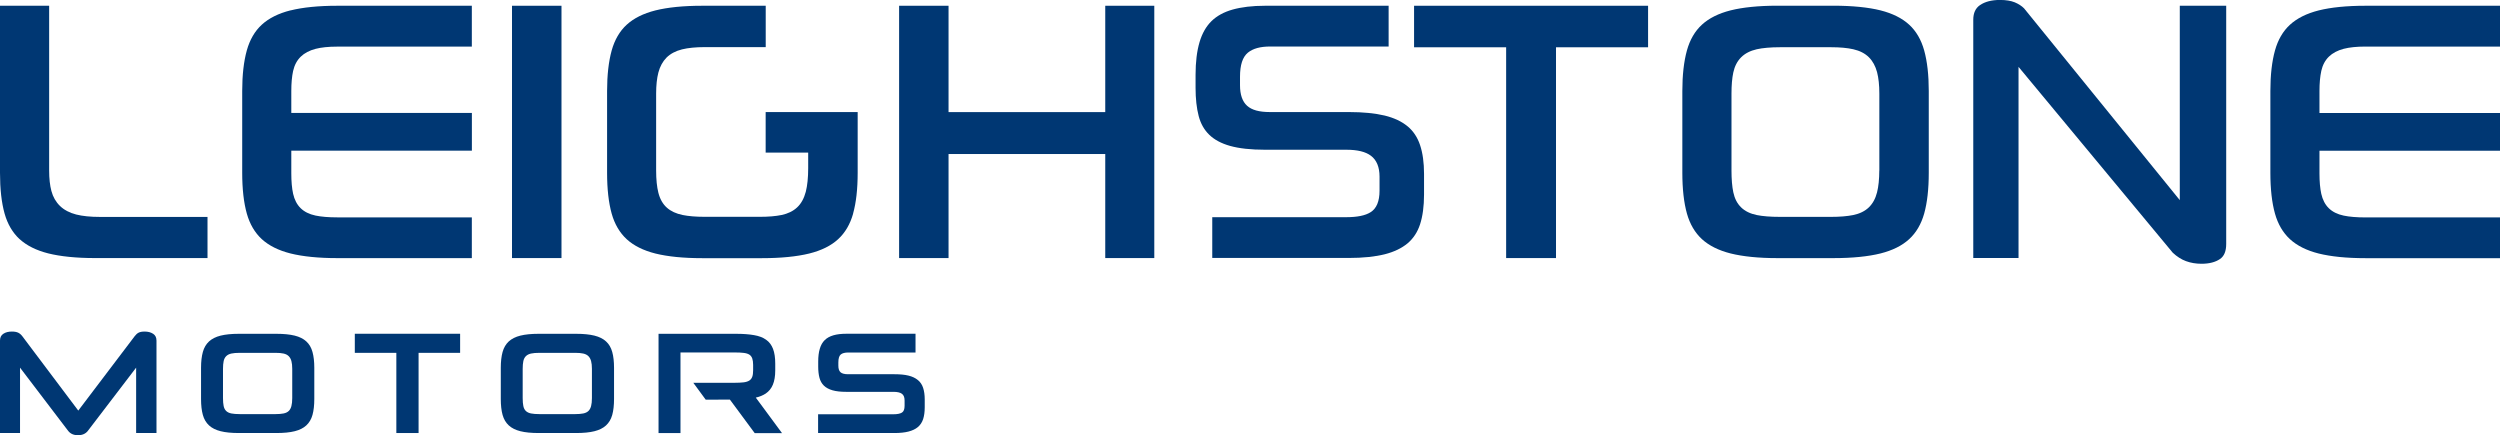
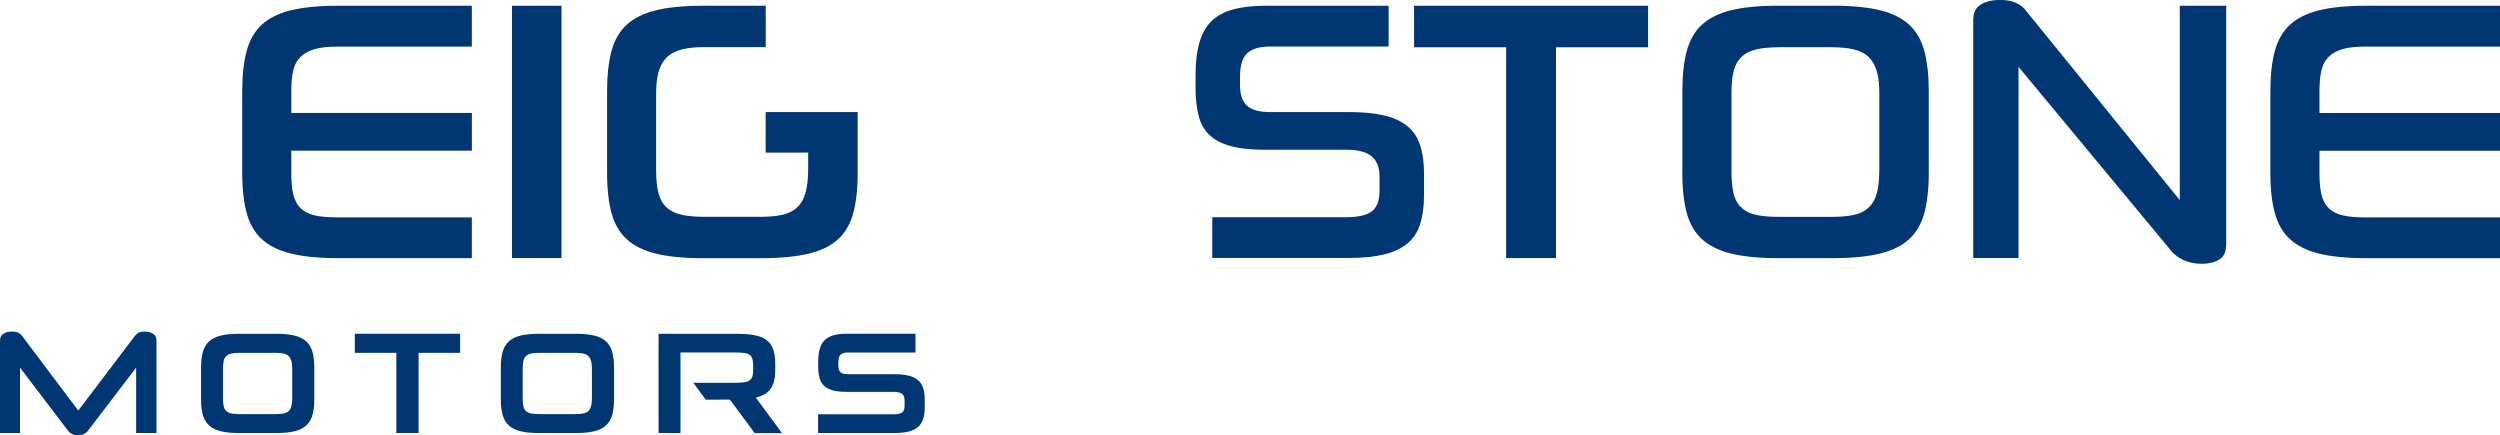
<svg xmlns="http://www.w3.org/2000/svg" width="247" height="43" viewBox="0 0 247 43" fill="none">
  <g id="logo 1" clip-path="url(#clip0_3_2780)">
    <g id="Layer_1-2">
-       <path id="Vector" d="M1.936 23.622C2.634 24.261 3.586 24.738 4.77 25.036C5.987 25.339 7.539 25.497 9.383 25.497H20.502V21.432H9.875C8.939 21.432 8.15 21.351 7.528 21.194C6.868 21.026 6.327 20.739 5.927 20.349C5.522 19.958 5.235 19.46 5.078 18.869C4.932 18.322 4.856 17.639 4.856 16.853V0.569H0V17.075C0 18.669 0.151 20.023 0.454 21.102C0.746 22.142 1.244 22.988 1.936 23.627V23.622Z" fill="#003773" />
      <path id="Vector_2" d="M28.7 1.024C27.516 1.322 26.564 1.799 25.866 2.439C25.174 3.073 24.677 3.929 24.385 4.98C24.082 6.069 23.93 7.419 23.93 8.985V17.075C23.93 18.669 24.082 20.023 24.385 21.102C24.677 22.142 25.174 22.988 25.866 23.627C26.564 24.266 27.516 24.743 28.7 25.041C29.917 25.345 31.469 25.502 33.313 25.502H46.617V21.476H33.313C32.459 21.476 31.74 21.416 31.172 21.297C30.55 21.167 30.058 20.918 29.695 20.56C29.333 20.202 29.09 19.725 28.96 19.145C28.841 18.614 28.781 17.932 28.781 17.124V14.886H46.622V11.158H28.781V8.996C28.781 8.215 28.841 7.543 28.96 7.012C29.09 6.427 29.349 5.95 29.722 5.592C30.085 5.24 30.577 4.986 31.172 4.828C31.734 4.682 32.453 4.606 33.313 4.606H46.617V0.569H33.313C31.469 0.569 29.917 0.726 28.7 1.03V1.024Z" fill="#003773" />
      <path id="Vector_3" d="M55.475 0.569H50.586V25.497H55.475V0.569Z" fill="#003773" />
      <path id="Vector_4" d="M84.284 21.102C84.587 20.023 84.738 18.669 84.738 17.075V11.071H79.849H75.647V15.076H79.849V16.615C79.849 17.552 79.768 18.338 79.611 18.95C79.438 19.606 79.152 20.126 78.751 20.495C78.357 20.863 77.838 21.113 77.21 21.243C76.632 21.362 75.918 21.421 75.09 21.421H69.623C68.768 21.421 68.038 21.362 67.449 21.243C66.811 21.113 66.286 20.874 65.891 20.522C65.486 20.164 65.204 19.666 65.047 19.043C64.901 18.468 64.826 17.731 64.826 16.842V9.245C64.826 8.432 64.901 7.733 65.047 7.169C65.204 6.568 65.475 6.075 65.853 5.69C66.237 5.311 66.751 5.034 67.389 4.877C67.984 4.731 68.736 4.655 69.623 4.655H75.653V0.569H69.363C67.519 0.569 65.967 0.726 64.75 1.03C63.566 1.328 62.614 1.805 61.916 2.444C61.224 3.078 60.727 3.934 60.434 4.986C60.132 6.075 59.98 7.424 59.98 8.99V17.081C59.98 18.674 60.132 20.029 60.434 21.107C60.727 22.148 61.224 22.993 61.916 23.632C62.614 24.272 63.566 24.749 64.75 25.047C65.967 25.35 67.519 25.507 69.363 25.507H75.285C77.156 25.507 78.724 25.35 79.957 25.047C81.153 24.749 82.11 24.277 82.807 23.632C83.5 22.998 83.997 22.148 84.289 21.107L84.284 21.102Z" fill="#003773" />
-       <path id="Vector_5" d="M109.199 11.076H93.716V0.569H88.832V25.497H93.716V15.217H109.199V25.497H114.044V0.569H109.199V11.076Z" fill="#003773" />
      <path id="Vector_6" d="M139.072 12.485C138.499 12.003 137.737 11.646 136.812 11.418C135.855 11.19 134.665 11.071 133.27 11.071H125.46C124.411 11.071 123.681 10.871 123.216 10.453C122.746 10.031 122.513 9.348 122.513 8.421V7.592C122.513 6.416 122.767 5.636 123.292 5.202C123.789 4.796 124.514 4.595 125.504 4.595H137.196V0.569H124.974C123.735 0.569 122.659 0.699 121.772 0.948C120.912 1.192 120.215 1.577 119.69 2.092C119.166 2.607 118.771 3.3 118.517 4.156C118.252 5.045 118.122 6.134 118.122 7.397V8.681C118.122 9.749 118.225 10.686 118.43 11.467C118.625 12.209 118.971 12.827 119.468 13.309C119.966 13.797 120.658 14.171 121.529 14.415C122.432 14.669 123.589 14.794 124.979 14.794H133.01C134.119 14.794 134.919 14.989 135.449 15.39C136.012 15.813 136.298 16.506 136.298 17.449V18.847C136.298 19.882 136.006 20.592 135.422 20.961C134.897 21.297 134.097 21.459 132.972 21.459H119.771V25.486H133.27C134.66 25.486 135.849 25.361 136.806 25.123C137.731 24.89 138.494 24.521 139.072 24.039C139.635 23.562 140.051 22.933 140.3 22.169C140.56 21.373 140.695 20.381 140.695 19.221V17.178C140.695 16.073 140.565 15.114 140.3 14.328C140.051 13.575 139.635 12.951 139.072 12.48V12.485Z" fill="#003773" />
      <path id="Vector_7" d="M139.71 4.671H148.807V25.497H153.733V4.671H162.83V0.569H139.71V4.671Z" fill="#003773" />
      <path id="Vector_8" d="M188.626 2.439C187.928 1.799 186.976 1.322 185.792 1.024C184.575 0.721 183.007 0.564 181.141 0.564H175.598C173.754 0.564 172.202 0.721 170.985 1.024C169.801 1.322 168.849 1.799 168.151 2.439C167.459 3.073 166.961 3.929 166.669 4.98C166.367 6.069 166.215 7.419 166.215 8.985V17.075C166.215 18.669 166.367 20.023 166.669 21.102C166.961 22.142 167.459 22.988 168.151 23.627C168.849 24.266 169.801 24.743 170.985 25.041C172.202 25.345 173.754 25.502 175.598 25.502H181.141C183.012 25.502 184.575 25.345 185.792 25.041C186.976 24.743 187.928 24.272 188.626 23.627C189.318 22.993 189.816 22.142 190.108 21.102C190.411 20.023 190.562 18.669 190.562 17.075V8.985C190.562 7.419 190.411 6.069 190.108 4.98C189.816 3.929 189.318 3.073 188.626 2.439ZM185.673 16.848C185.673 17.709 185.597 18.436 185.451 19.01C185.295 19.628 185.019 20.126 184.635 20.495C184.251 20.863 183.732 21.118 183.088 21.248C182.499 21.367 181.763 21.427 180.914 21.427H175.863C174.933 21.427 174.165 21.367 173.575 21.248C172.932 21.118 172.407 20.863 172.029 20.495C171.639 20.121 171.38 19.617 171.25 18.994C171.131 18.425 171.071 17.704 171.071 16.848V9.25C171.071 8.416 171.131 7.717 171.25 7.159C171.38 6.552 171.639 6.048 172.023 5.663C172.407 5.278 172.926 5.013 173.57 4.866C174.165 4.736 174.938 4.666 175.868 4.666H180.919C181.774 4.666 182.509 4.731 183.104 4.866C183.748 5.013 184.267 5.278 184.651 5.663C185.03 6.042 185.3 6.541 185.457 7.142C185.603 7.706 185.679 8.416 185.679 9.25V16.848H185.673Z" fill="#003773" />
      <path id="Vector_9" d="M215.363 19.774L199.977 0.824C199.734 0.58 199.426 0.385 199.053 0.228C198.679 0.076 198.187 -0.005 197.592 -0.005C196.781 -0.005 196.116 0.168 195.624 0.504C195.175 0.813 194.959 1.29 194.959 1.951V25.491H199.431V6.606L214.666 24.965C215.077 25.35 215.515 25.632 215.974 25.8C216.439 25.973 216.959 26.06 217.505 26.06C218.267 26.06 218.884 25.903 219.338 25.589C219.749 25.307 219.949 24.819 219.949 24.104V0.569H215.363V19.774Z" fill="#003773" />
      <path id="Vector_10" d="M229.343 7.007C229.473 6.422 229.732 5.945 230.105 5.587C230.468 5.235 230.96 4.98 231.555 4.823C232.117 4.677 232.837 4.601 233.696 4.601H247V0.569H233.696C231.852 0.569 230.3 0.726 229.083 1.03C227.899 1.328 226.947 1.805 226.25 2.444C225.557 3.078 225.06 3.934 224.768 4.986C224.465 6.075 224.313 7.424 224.313 8.99V17.081C224.313 18.674 224.465 20.029 224.768 21.107C225.06 22.148 225.557 22.993 226.25 23.632C226.947 24.272 227.899 24.749 229.083 25.047C230.3 25.35 231.852 25.507 233.696 25.507H247V21.481H233.696C232.842 21.481 232.123 21.421 231.555 21.302C230.933 21.172 230.441 20.923 230.078 20.565C229.716 20.208 229.473 19.731 229.343 19.151C229.224 18.62 229.164 17.937 229.164 17.13V14.892H247.005V11.163H229.164V9.001C229.164 8.221 229.224 7.549 229.343 7.018V7.007Z" fill="#003773" />
      <path id="Vector_11" d="M15.121 32.975C14.894 32.828 14.618 32.758 14.283 32.758C14.034 32.758 13.839 32.796 13.698 32.866C13.558 32.937 13.428 33.056 13.304 33.219L7.733 40.567L2.206 33.219C2.082 33.056 1.941 32.937 1.79 32.866C1.639 32.796 1.433 32.758 1.174 32.758C0.838 32.758 0.557 32.828 0.335 32.975C0.108 33.121 0 33.343 0 33.652V42.783H1.979V36.324L6.744 42.583C6.966 42.859 7.285 43 7.706 43C8.128 43 8.447 42.859 8.669 42.583L13.45 36.324V42.783H15.461V33.652C15.461 33.343 15.348 33.121 15.126 32.975H15.121Z" fill="#003773" />
      <path id="Vector_12" d="M30.263 33.733C29.977 33.468 29.593 33.278 29.117 33.159C28.635 33.04 28.035 32.98 27.31 32.98H23.595C22.876 32.98 22.281 33.04 21.8 33.159C21.318 33.278 20.94 33.473 20.653 33.733C20.366 33.999 20.161 34.346 20.042 34.774C19.923 35.207 19.863 35.728 19.863 36.34V39.418C19.863 40.041 19.923 40.567 20.042 40.995C20.161 41.423 20.366 41.764 20.653 42.03C20.94 42.295 21.324 42.485 21.8 42.604C22.276 42.724 22.876 42.783 23.595 42.783H27.31C28.035 42.783 28.641 42.724 29.117 42.604C29.593 42.485 29.977 42.295 30.263 42.03C30.55 41.764 30.755 41.423 30.874 40.995C30.993 40.567 31.053 40.041 31.053 39.418V36.34C31.053 35.728 30.993 35.202 30.874 34.774C30.755 34.34 30.55 33.994 30.263 33.733ZM28.873 39.331C28.873 39.646 28.846 39.911 28.792 40.117C28.738 40.323 28.651 40.486 28.527 40.605C28.403 40.724 28.235 40.805 28.019 40.849C27.802 40.892 27.538 40.914 27.224 40.914H23.692C23.346 40.914 23.07 40.892 22.854 40.849C22.638 40.805 22.47 40.724 22.346 40.605C22.221 40.486 22.14 40.323 22.097 40.117C22.054 39.911 22.032 39.651 22.032 39.331V36.443C22.032 36.134 22.054 35.885 22.097 35.679C22.14 35.478 22.221 35.316 22.346 35.191C22.47 35.066 22.638 34.98 22.854 34.931C23.07 34.882 23.352 34.861 23.692 34.861H27.224C27.538 34.861 27.808 34.882 28.019 34.931C28.235 34.98 28.403 35.066 28.527 35.191C28.651 35.316 28.738 35.478 28.792 35.679C28.846 35.879 28.873 36.134 28.873 36.443V39.331Z" fill="#003773" />
      <path id="Vector_13" d="M35.055 34.861H39.159V42.783H41.355V34.861H45.46V32.975H35.055V34.861Z" fill="#003773" />
      <path id="Vector_14" d="M59.877 33.733C59.591 33.468 59.207 33.278 58.731 33.159C58.25 33.04 57.649 32.98 56.925 32.98H53.209C52.49 32.98 51.895 33.04 51.414 33.159C50.932 33.278 50.554 33.473 50.267 33.733C49.981 33.999 49.775 34.346 49.656 34.774C49.537 35.207 49.478 35.728 49.478 36.34V39.418C49.478 40.041 49.537 40.567 49.656 40.995C49.775 41.423 49.981 41.764 50.267 42.03C50.554 42.295 50.938 42.485 51.414 42.604C51.89 42.724 52.49 42.783 53.209 42.783H56.925C57.649 42.783 58.255 42.724 58.731 42.604C59.207 42.485 59.591 42.295 59.877 42.03C60.164 41.764 60.37 41.423 60.489 40.995C60.608 40.567 60.667 40.041 60.667 39.418V36.34C60.667 35.728 60.608 35.202 60.489 34.774C60.37 34.34 60.164 33.994 59.877 33.733ZM58.482 39.331C58.482 39.646 58.455 39.911 58.401 40.117C58.347 40.323 58.26 40.486 58.136 40.605C58.012 40.724 57.844 40.805 57.628 40.849C57.411 40.892 57.146 40.914 56.833 40.914H53.301C52.955 40.914 52.679 40.892 52.463 40.849C52.247 40.805 52.079 40.724 51.955 40.605C51.83 40.486 51.749 40.323 51.706 40.117C51.663 39.911 51.641 39.651 51.641 39.331V36.443C51.641 36.134 51.663 35.885 51.706 35.679C51.749 35.478 51.83 35.316 51.955 35.191C52.079 35.066 52.247 34.98 52.463 34.931C52.679 34.882 52.961 34.861 53.301 34.861H56.833C57.146 34.861 57.417 34.882 57.628 34.931C57.844 34.98 58.012 35.066 58.136 35.191C58.26 35.316 58.347 35.478 58.401 35.679C58.455 35.879 58.482 36.134 58.482 36.443V39.331Z" fill="#003773" />
      <path id="Vector_15" d="M74.679 39.282C75.063 39.196 75.382 39.06 75.653 38.882C75.972 38.665 76.21 38.372 76.361 38.004C76.513 37.635 76.594 37.169 76.594 36.6V35.923C76.594 35.337 76.523 34.855 76.377 34.471C76.231 34.091 76.004 33.782 75.691 33.566C75.382 33.343 74.982 33.192 74.495 33.11C74.003 33.024 73.419 32.98 72.727 32.98H65.064V42.789H67.232V34.823H72.586C72.943 34.823 73.235 34.834 73.473 34.866C73.716 34.893 73.9 34.953 74.036 35.039C74.171 35.126 74.263 35.251 74.322 35.413C74.376 35.576 74.409 35.787 74.409 36.047V36.578C74.409 36.849 74.382 37.066 74.322 37.229C74.263 37.391 74.165 37.516 74.025 37.603C73.884 37.689 73.7 37.749 73.468 37.776C73.23 37.803 72.938 37.819 72.586 37.819H68.498L69.725 39.489H70.991L70.969 39.478H72.11L72.121 39.489L72.959 40.621L74.566 42.794H77.264L75.35 40.198L74.679 39.293V39.282Z" fill="#003773" />
      <path id="Vector_16" d="M90.681 37.548C90.444 37.348 90.135 37.202 89.757 37.109C89.378 37.017 88.918 36.974 88.372 36.974H83.792C83.44 36.974 83.191 36.909 83.045 36.779C82.899 36.649 82.829 36.432 82.829 36.123V35.809C82.829 35.419 82.91 35.153 83.067 35.023C83.224 34.893 83.473 34.828 83.808 34.828H90.454V32.975H83.608C83.121 32.975 82.699 33.024 82.342 33.127C81.991 33.23 81.699 33.387 81.483 33.603C81.261 33.82 81.099 34.102 80.996 34.46C80.888 34.812 80.839 35.24 80.839 35.739V36.226C80.839 36.649 80.882 37.017 80.963 37.326C81.044 37.635 81.191 37.895 81.401 38.101C81.612 38.307 81.899 38.459 82.256 38.562C82.613 38.665 83.067 38.714 83.613 38.714H88.28C88.664 38.714 88.94 38.779 89.113 38.909C89.286 39.039 89.373 39.255 89.373 39.564V40.095C89.373 40.431 89.286 40.654 89.113 40.762C88.94 40.87 88.659 40.93 88.264 40.93H80.828V42.783H88.378C88.924 42.783 89.384 42.734 89.762 42.637C90.141 42.539 90.449 42.393 90.687 42.193C90.925 41.992 91.098 41.732 91.206 41.407C91.309 41.087 91.363 40.697 91.363 40.236V39.461C91.363 39.022 91.309 38.643 91.206 38.323C91.103 38.004 90.93 37.749 90.687 37.548H90.681Z" fill="#003773" />
    </g>
  </g>
  <defs>
    <clipPath id="clip0_3_2780">
      <rect width="247" height="43" fill="white" />
    </clipPath>
  </defs>
</svg>